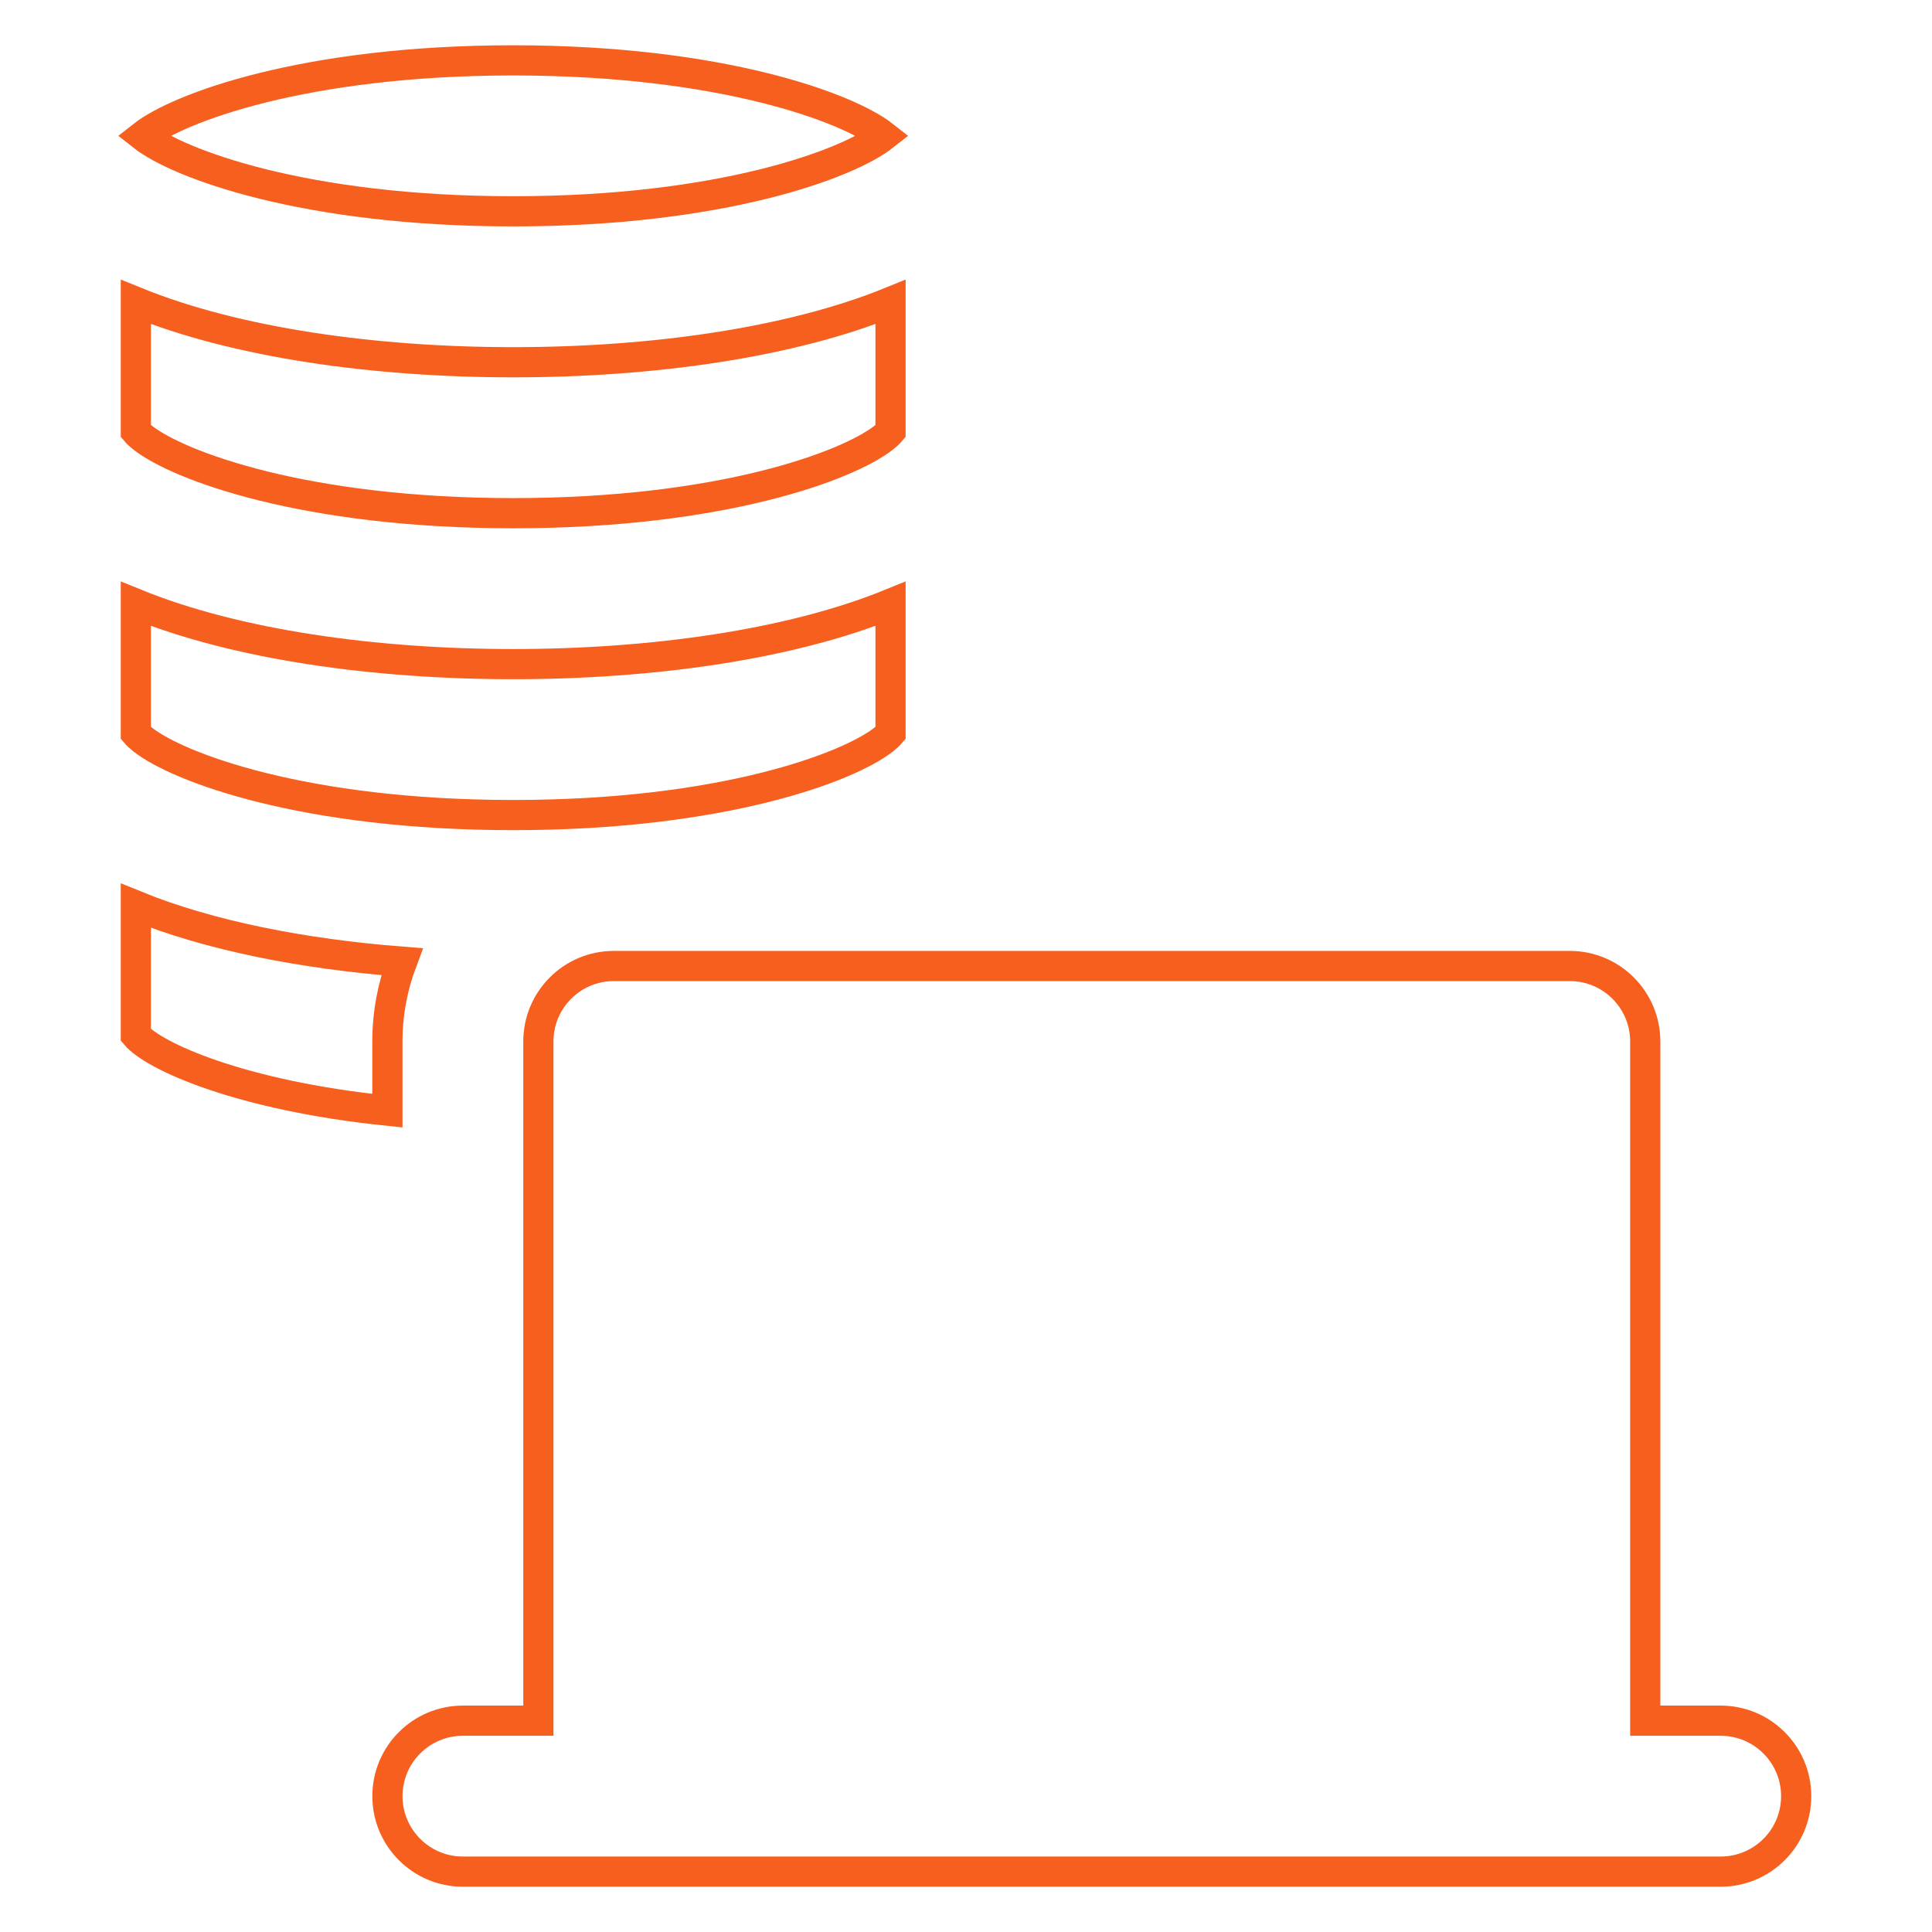
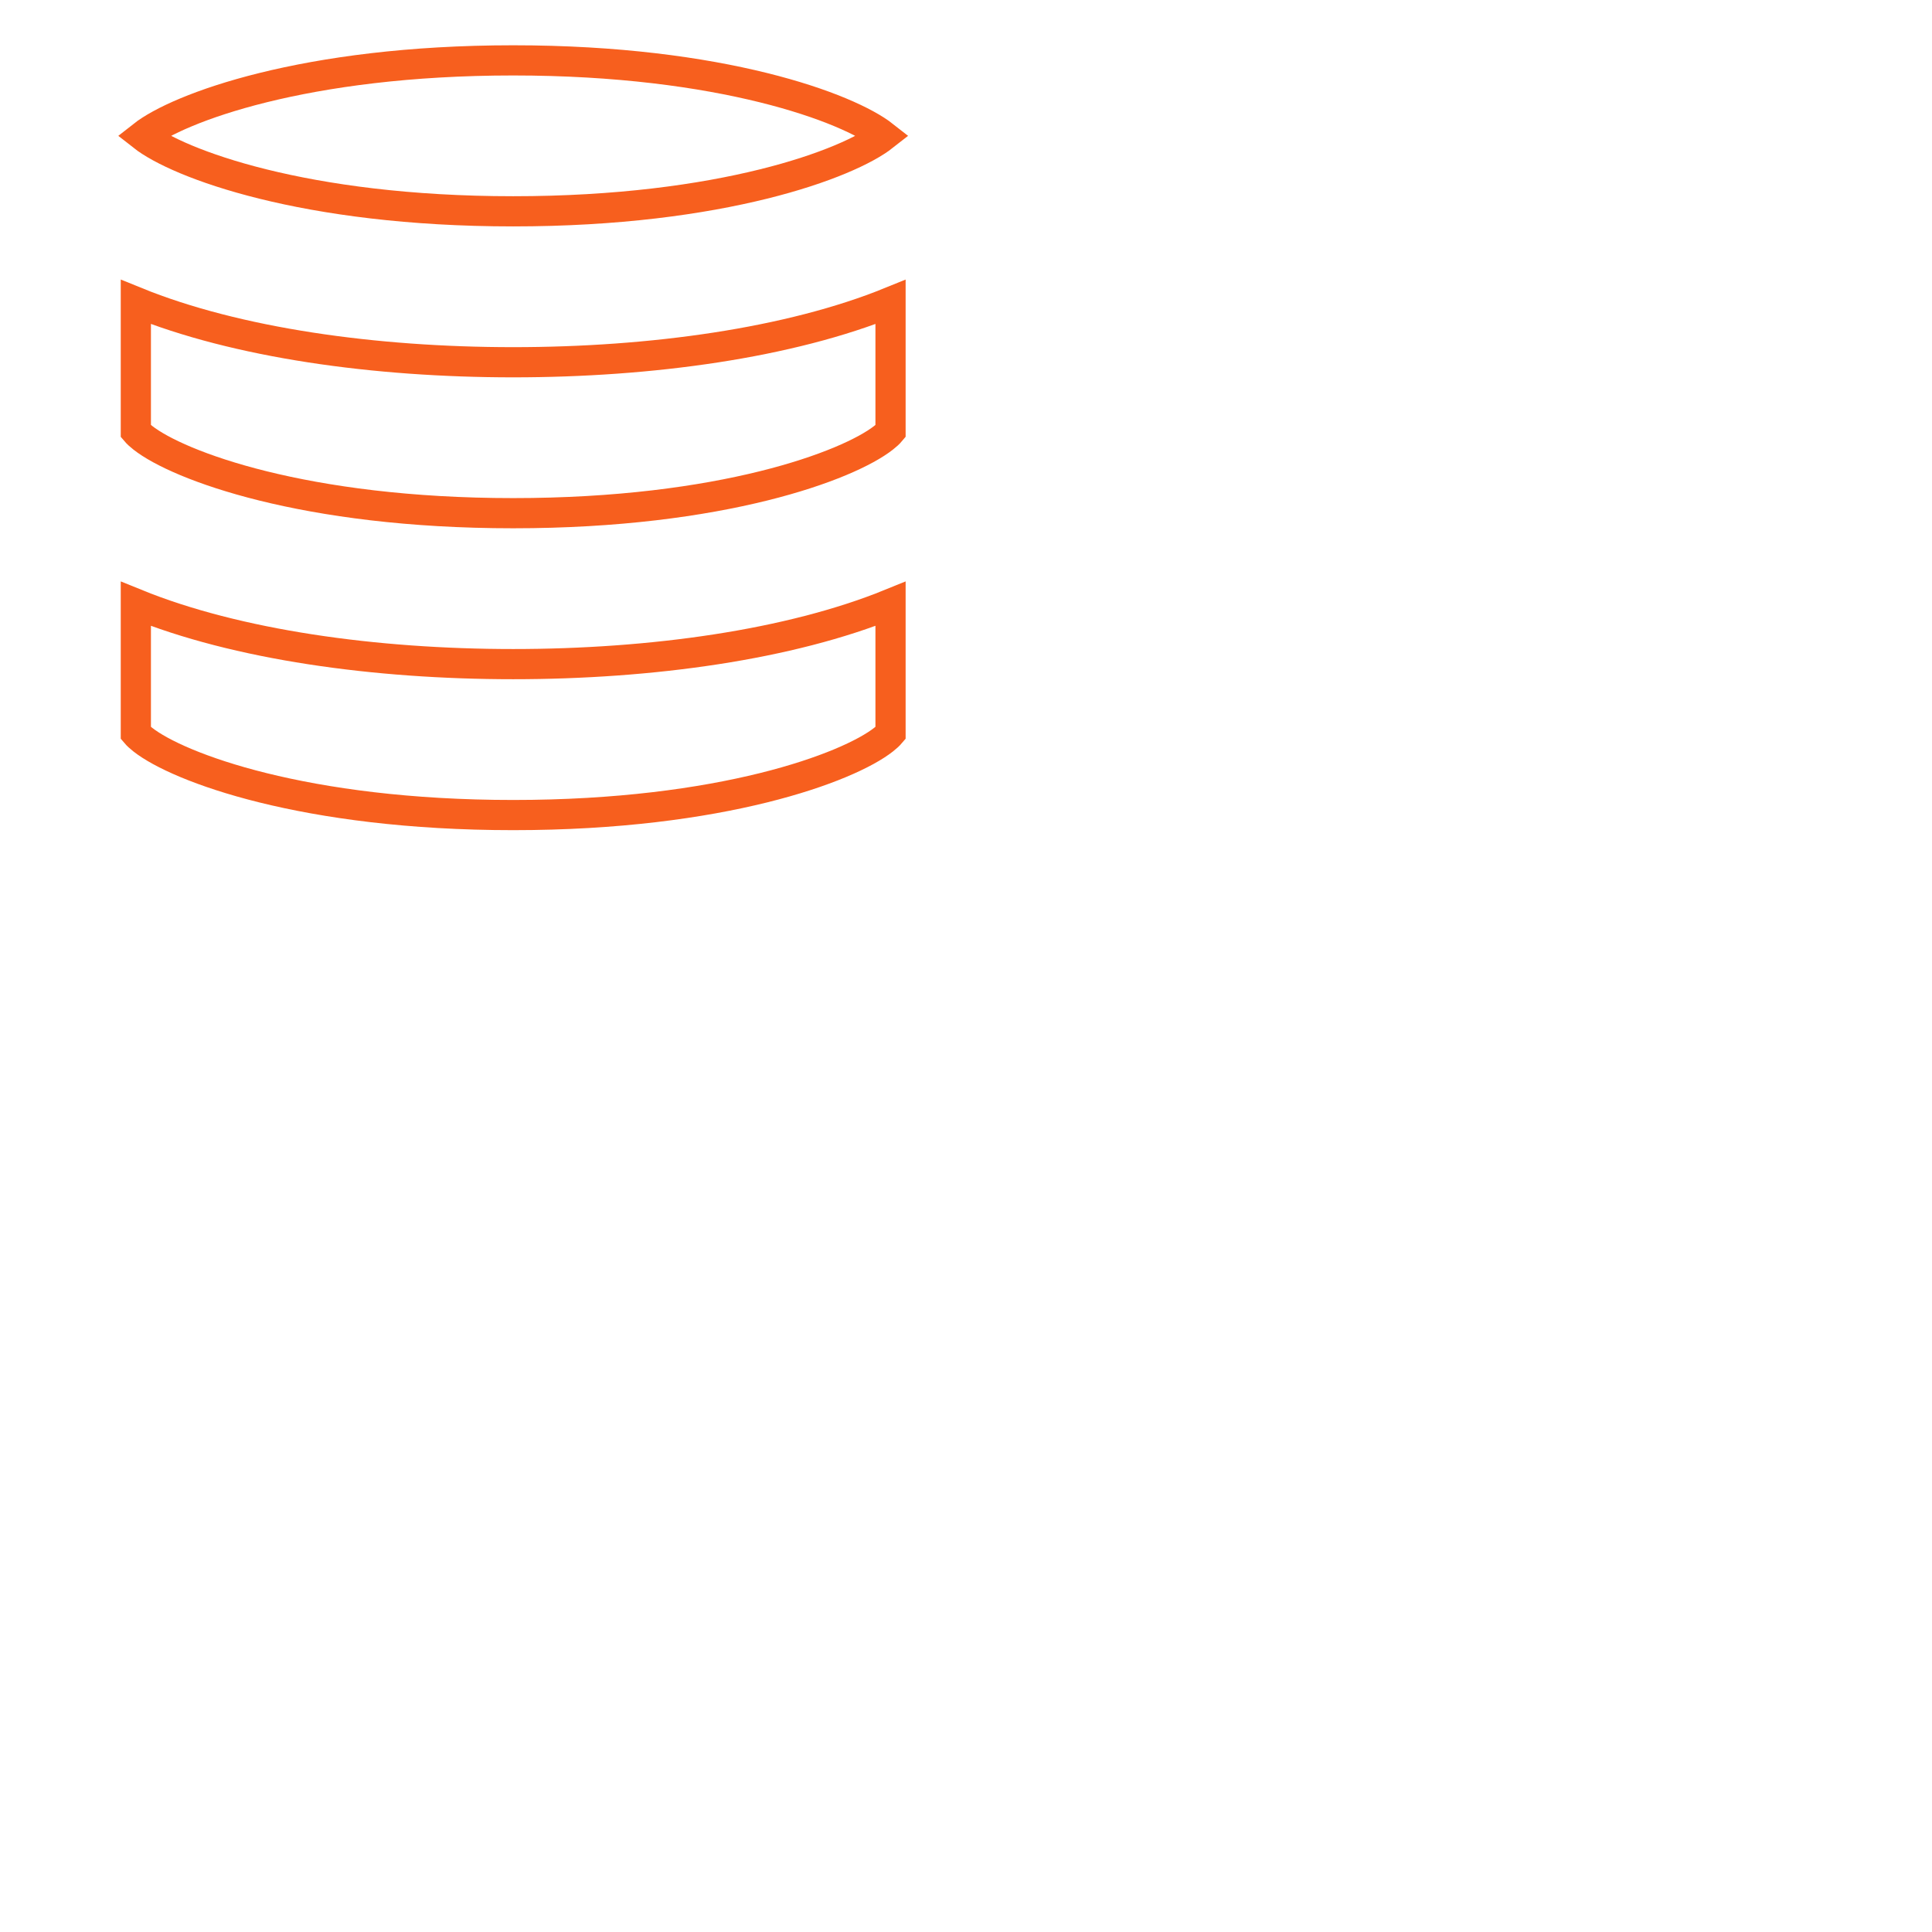
<svg xmlns="http://www.w3.org/2000/svg" width="64" height="64" viewBox="0 0 64 64" fill="none">
-   <path d="M4.5 30.003V34.288C5.086 34.979 7.928 36.288 12.833 36.793V34.5C12.833 33.57 13.005 32.681 13.315 31.858C10.037 31.602 6.933 30.994 4.5 30.003Z" stroke="#F75F1E" />
  <path d="M17 22C12.427 22 7.833 21.36 4.5 20.003V24.288C4.555 24.353 4.633 24.425 4.729 24.5C5.902 25.424 10.089 27 17 27C23.911 27 28.098 25.424 29.271 24.5C29.367 24.425 29.445 24.353 29.5 24.288V20.003C26.167 21.36 21.573 22 17 22Z" stroke="#F75F1E" />
  <path d="M17 12C12.427 12 7.833 11.36 4.5 10.003V14.288C4.555 14.353 4.633 14.425 4.729 14.5C5.902 15.424 10.089 17 17 17C23.911 17 28.098 15.424 29.271 14.5C29.367 14.425 29.445 14.354 29.5 14.288V10.004C26.167 11.36 21.573 12 17 12Z" stroke="#F75F1E" />
  <path d="M17 2C10.09 2 5.9 3.576 4.727 4.5C5.9 5.424 10.09 7 17 7C23.91 7 28.099 5.424 29.273 4.5C28.099 3.576 23.91 2 17 2Z" stroke="#F75F1E" />
-   <path d="M57 57H54.501V34.5C54.501 33.119 53.381 32 52.001 32H34.5H32.001H29.5H20.334C18.953 32 17.834 33.119 17.834 34.5V36.991V39.492V41.993V57H15.334C13.953 57 12.834 58.119 12.834 59.5C12.834 60.88 13.953 62 15.334 62H16.006H20.334H52.001H56.328H57.001C58.381 62 59.501 60.881 59.501 59.5C59.501 58.12 58.381 57 57 57Z" stroke="#F75F1E" />
</svg>